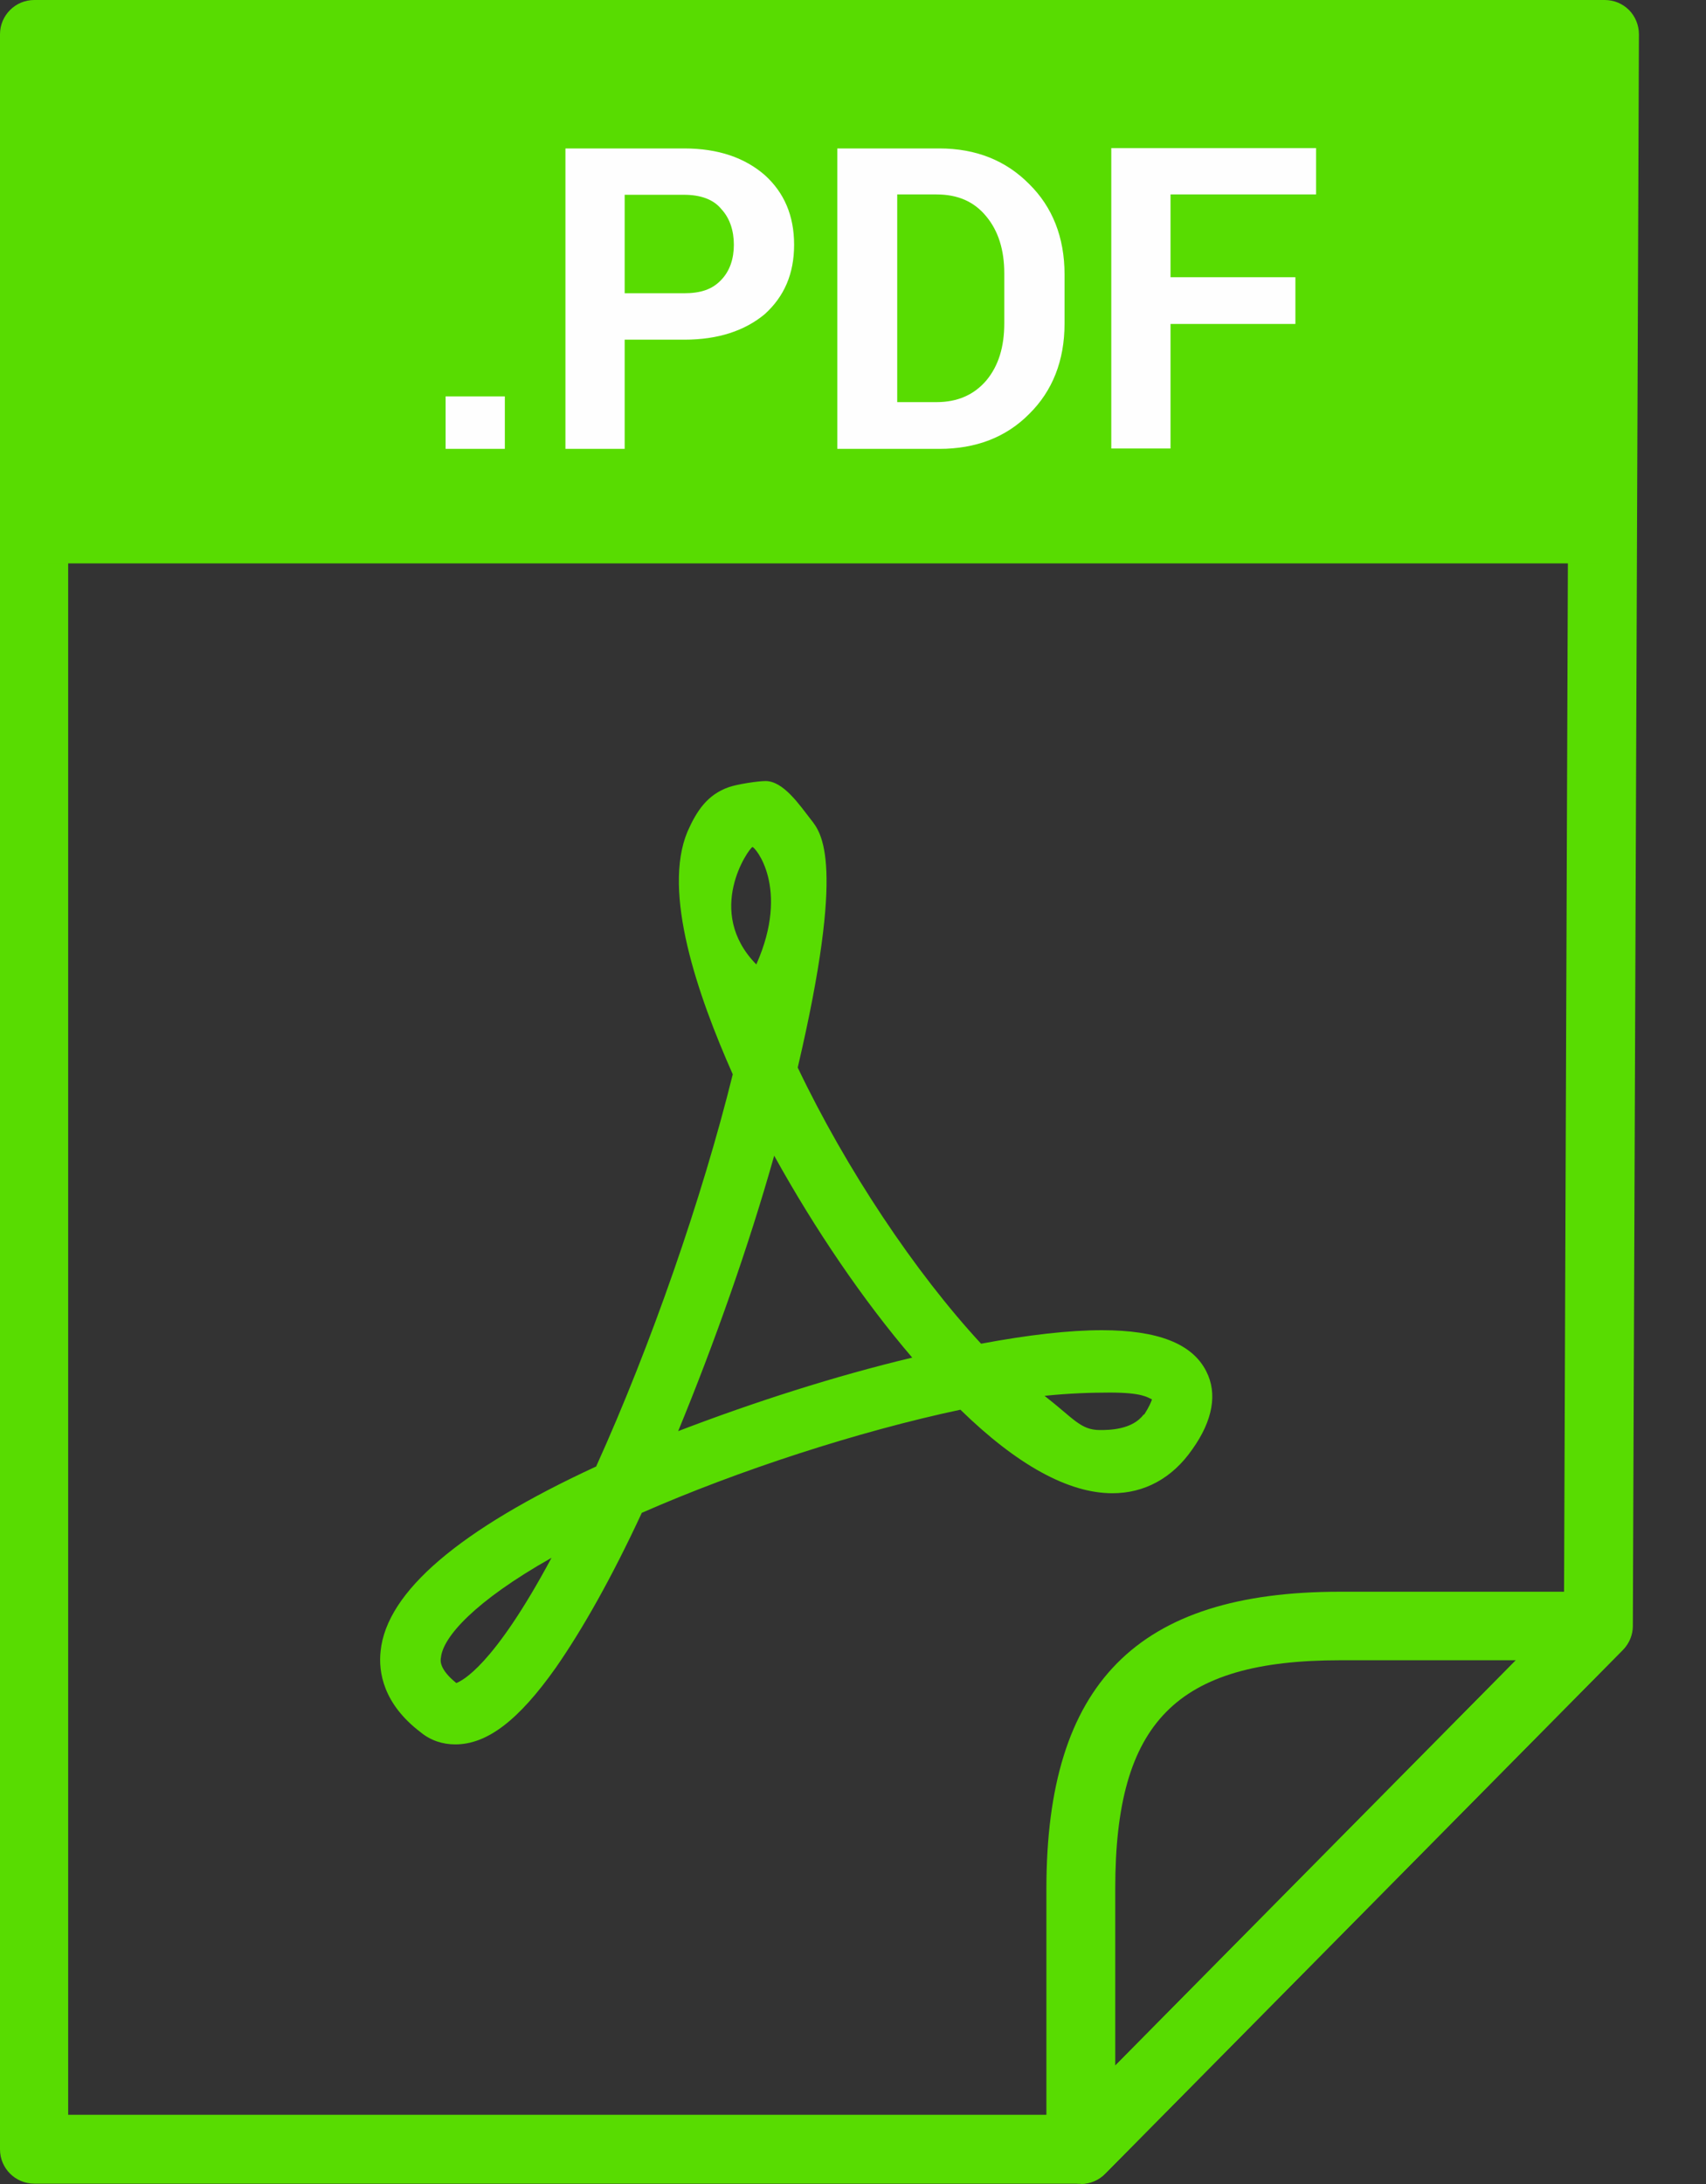
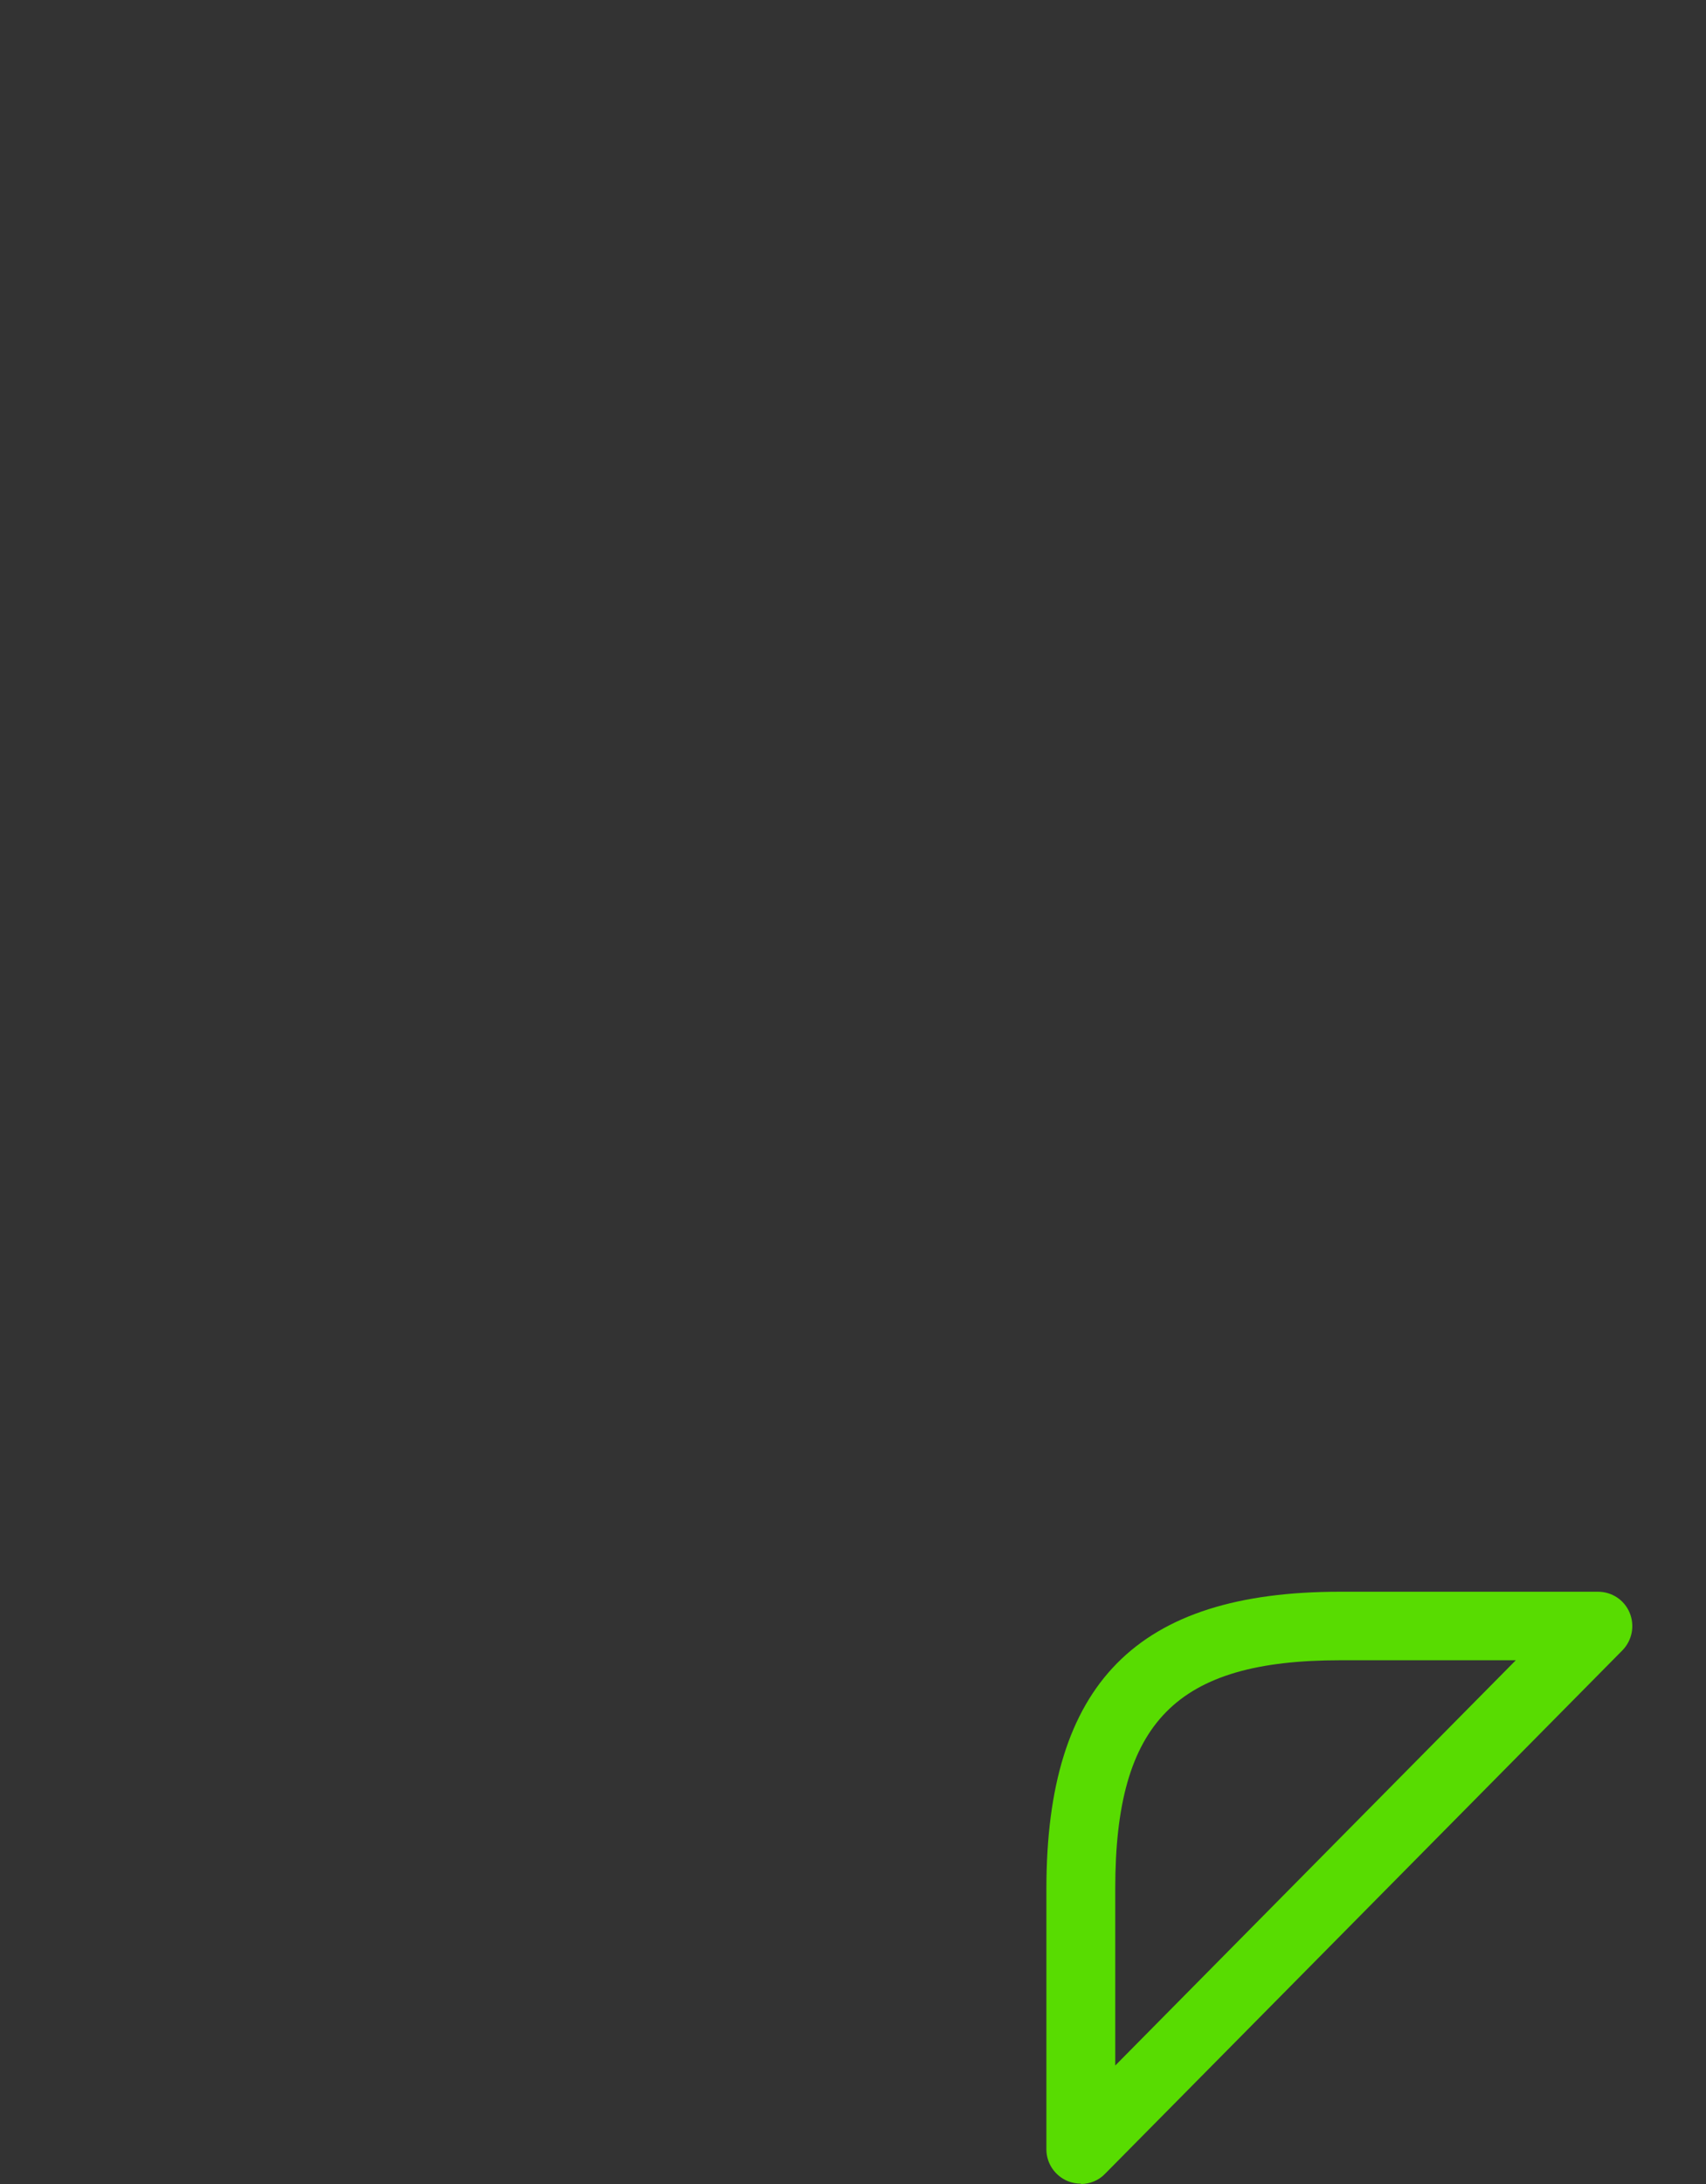
<svg xmlns="http://www.w3.org/2000/svg" width="25" height="32" viewBox="0 0 25 32" fill="none">
  <rect x="0" y="0" width="25" height="32" fill="#333333" stroke="none" />
-   <path d="M15.841 31.995H0.502C0.225 31.995 0 31.77 0 31.493V0.502C0 0.225 0.225 0 0.502 0H23.515C23.651 0 23.776 0.052 23.871 0.146C23.965 0.24 24.017 0.371 24.017 0.502L23.928 23.824C23.928 23.954 23.876 24.08 23.782 24.174L16.201 31.843C16.107 31.937 15.976 31.995 15.846 31.995H15.841ZM1.004 30.986H15.631L22.919 23.614L23.003 1.004H0.999V30.986H1.004Z" fill="#58DC01" />
  <path d="M15.841 31.995C15.778 31.995 15.71 31.984 15.647 31.958C15.459 31.88 15.334 31.697 15.334 31.493V27.677C15.334 24.665 16.661 23.322 19.636 23.322H23.416C23.62 23.322 23.803 23.442 23.881 23.63C23.959 23.818 23.918 24.033 23.777 24.179L16.196 31.848C16.102 31.948 15.971 32 15.841 32V31.995ZM19.641 24.326C17.236 24.326 16.343 25.23 16.343 27.671V30.264L22.213 24.326H19.636H19.641Z" fill="#58DC01" />
-   <path d="M23.463 0.507H0.549V8.255H23.463V0.507Z" fill="#58DC01" />
-   <path d="M7.398 6.577H6.53V5.808H7.398V6.577ZM9.154 4.977V6.577H8.286V2.175H10.027C10.524 2.175 10.916 2.311 11.209 2.567C11.491 2.823 11.637 3.158 11.637 3.586C11.637 4.015 11.491 4.344 11.209 4.601C10.916 4.846 10.524 4.977 10.027 4.977H9.159H9.154ZM9.154 4.297H10.022C10.268 4.297 10.44 4.24 10.571 4.099C10.696 3.968 10.754 3.79 10.754 3.586C10.754 3.382 10.696 3.199 10.571 3.064C10.456 2.922 10.268 2.854 10.022 2.854H9.154V4.292V4.297ZM12.27 6.577V2.175H13.765C14.304 2.175 14.743 2.353 15.083 2.698C15.422 3.032 15.6 3.477 15.6 4.02V4.742C15.6 5.285 15.422 5.73 15.083 6.064C14.743 6.409 14.298 6.577 13.765 6.577H12.27ZM13.148 2.854V5.892H13.723C14.037 5.892 14.277 5.782 14.455 5.573C14.633 5.359 14.717 5.082 14.717 4.736V4.005C14.717 3.66 14.628 3.382 14.455 3.173C14.277 2.954 14.037 2.849 13.723 2.849H13.148V2.854ZM18.983 4.747H17.153V6.571H16.285V2.17H19.286V2.849H17.153V4.062H18.983V4.742V4.747Z" fill="#FEFEFE" />
-   <path d="M16.154 19.49C15.668 19.49 15.072 19.558 14.377 19.688C13.41 18.643 12.401 17.132 11.69 15.642C12.395 12.631 12.04 12.207 11.883 12.008C11.716 11.794 11.48 11.444 11.219 11.444C11.104 11.444 10.801 11.491 10.681 11.533C10.367 11.643 10.21 11.878 10.074 12.186C9.703 13.075 10.221 14.575 10.738 15.741C10.289 17.555 9.536 19.72 8.736 21.487C6.734 22.412 5.667 23.322 5.578 24.189C5.542 24.503 5.62 24.968 6.164 25.381C6.31 25.502 6.488 25.559 6.671 25.559C7.141 25.559 7.601 25.204 8.145 24.435C8.537 23.871 8.966 23.113 9.405 22.166C10.822 21.544 12.573 20.974 14.074 20.655C14.905 21.466 15.658 21.879 16.301 21.879C16.771 21.879 17.179 21.659 17.472 21.236C17.775 20.812 17.843 20.415 17.676 20.091C17.472 19.688 16.97 19.49 16.144 19.49H16.154ZM6.687 24.66C6.441 24.461 6.451 24.336 6.462 24.284C6.493 23.986 6.953 23.463 8.082 22.825C7.225 24.425 6.765 24.629 6.687 24.66ZM11.026 12.411C11.057 12.401 11.585 13.002 11.083 14.131C10.32 13.352 10.973 12.432 11.026 12.411ZM9.938 20.969C10.466 19.688 10.973 18.256 11.345 16.933C11.941 18.01 12.652 19.056 13.368 19.892C12.244 20.159 11.041 20.546 9.938 20.969ZM16.761 20.723C16.593 20.953 16.243 20.953 16.118 20.953C15.835 20.953 15.736 20.786 15.307 20.452C15.658 20.415 15.992 20.404 16.264 20.404C16.735 20.404 16.813 20.473 16.881 20.504C16.87 20.541 16.839 20.614 16.766 20.729L16.761 20.723Z" fill="#58DC01" />
</svg>